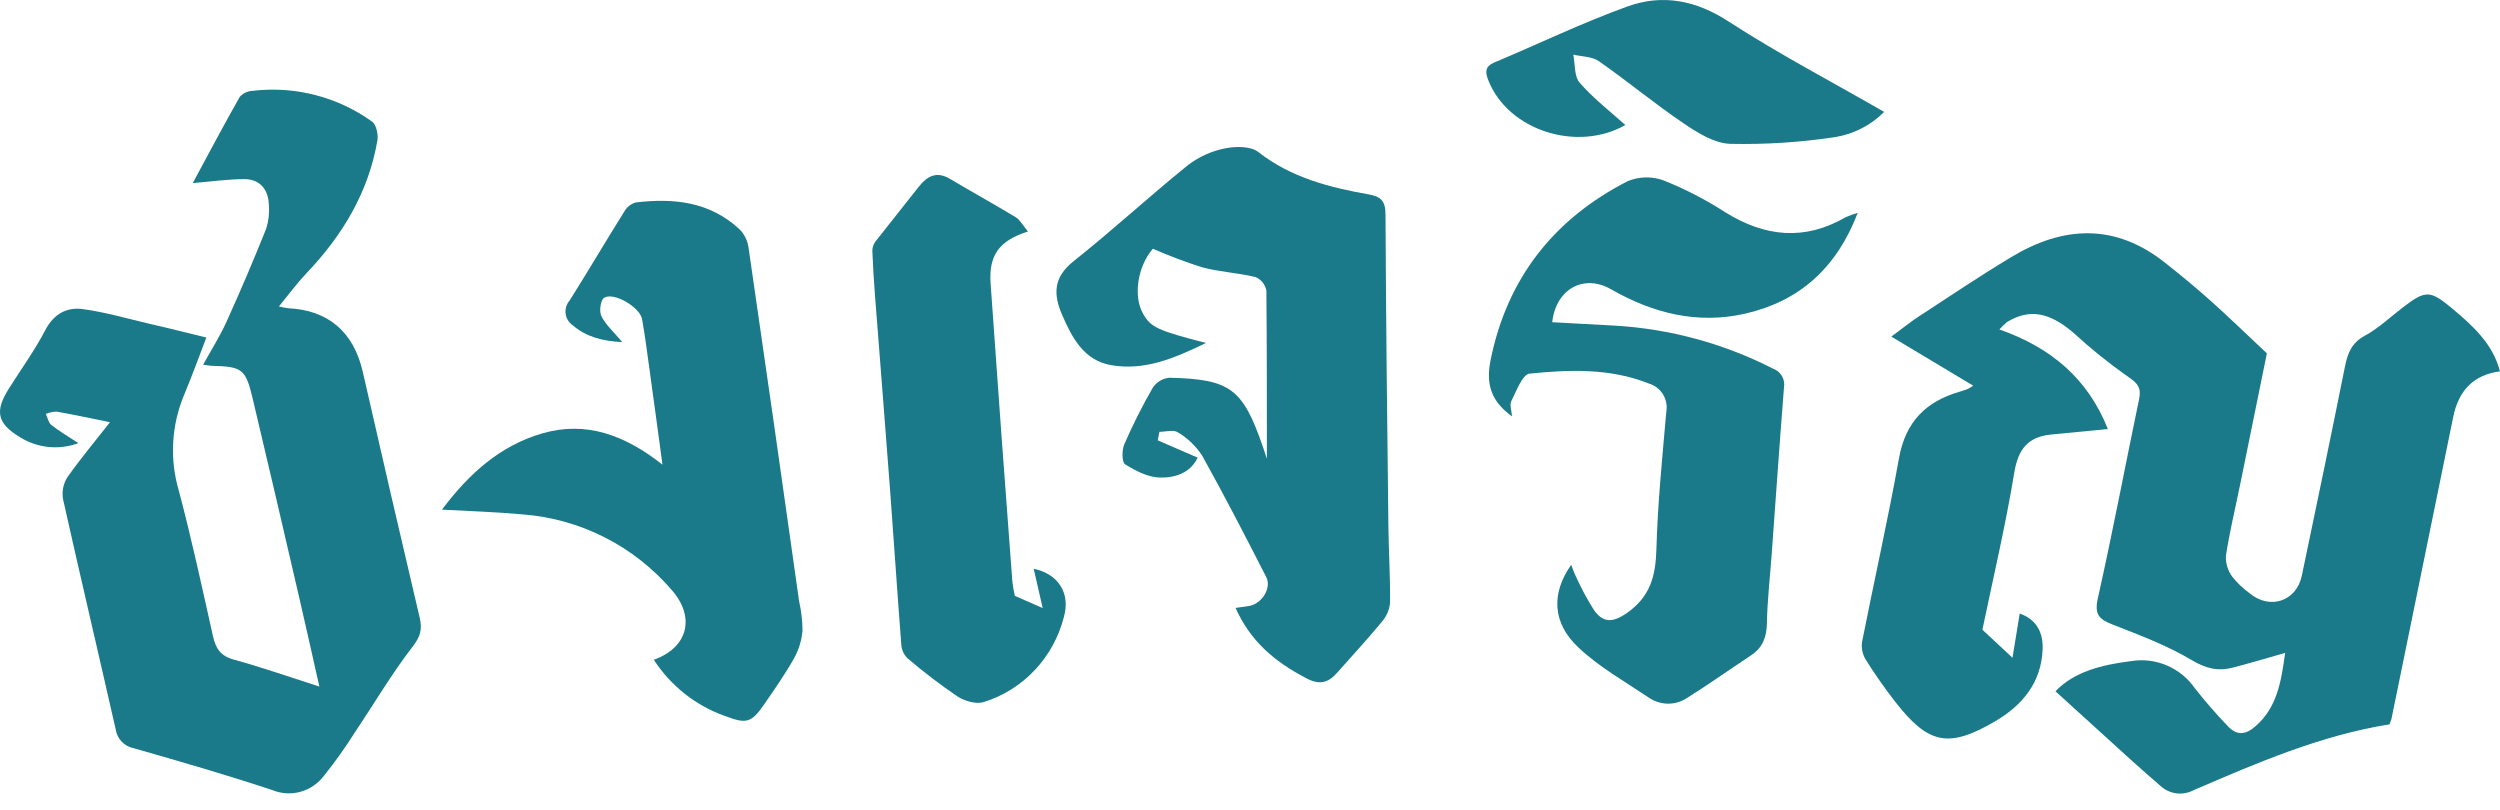
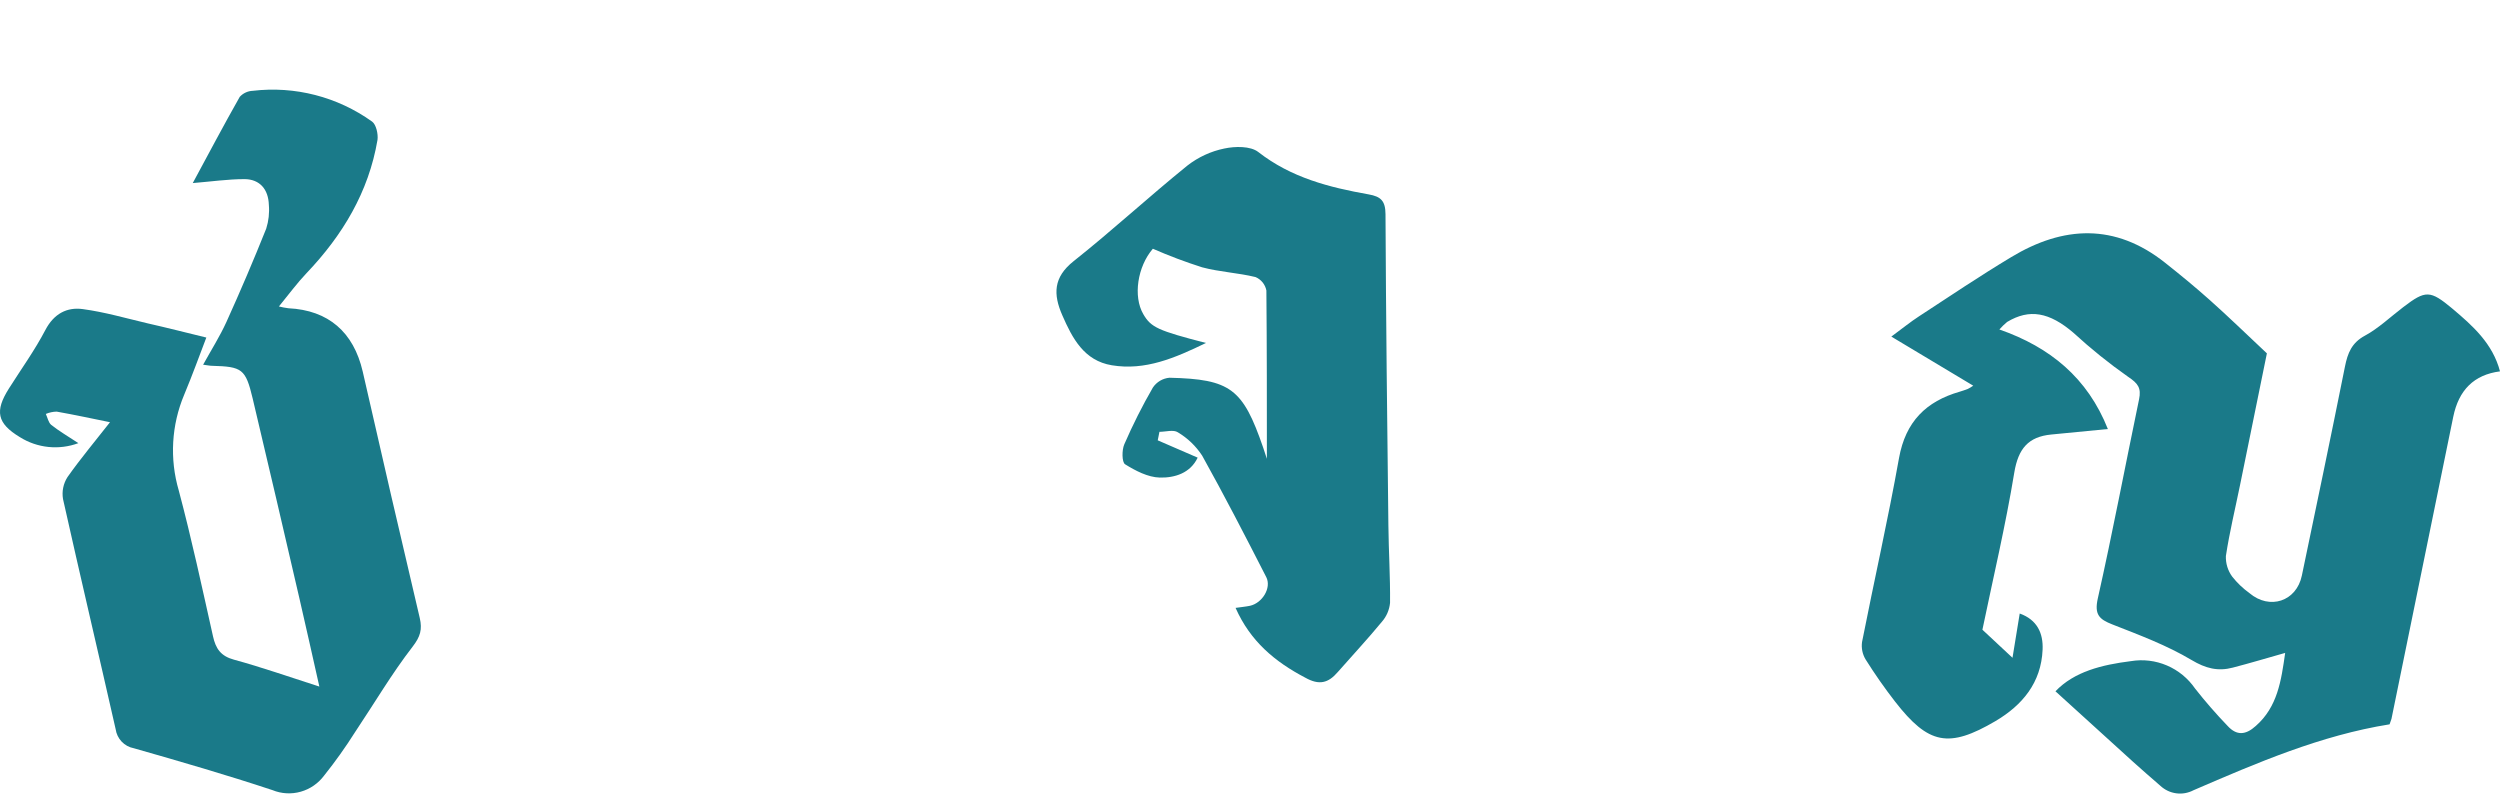
<svg xmlns="http://www.w3.org/2000/svg" width="105" height="34" viewBox="0 0 105 34" fill="none">
  <path d="M82.876 16.199L79.436 14.137C79.916 13.782 80.242 13.517 80.593 13.289C81.878 12.449 83.149 11.594 84.466 10.802C86.655 9.479 88.833 9.37 90.931 11.033C91.569 11.538 92.2 12.057 92.808 12.599C93.585 13.291 94.337 14.022 95.209 14.841C94.858 16.557 94.471 18.466 94.081 20.376C93.879 21.368 93.639 22.352 93.487 23.353C93.476 23.663 93.569 23.967 93.751 24.216C93.959 24.48 94.202 24.712 94.473 24.908C95.325 25.632 96.453 25.258 96.678 24.174C97.289 21.248 97.902 18.323 98.489 15.392C98.603 14.827 98.772 14.396 99.33 14.096C99.888 13.796 100.407 13.303 100.943 12.894C101.877 12.182 102.066 12.184 102.993 12.957C103.854 13.681 104.692 14.426 105 15.597C103.904 15.74 103.266 16.384 103.036 17.507C102.172 21.735 101.307 25.963 100.442 30.192C100.419 30.27 100.392 30.347 100.362 30.422C97.471 30.884 94.797 32.037 92.127 33.19C91.904 33.307 91.651 33.353 91.402 33.319C91.153 33.286 90.92 33.175 90.735 33.003C90.352 32.675 89.976 32.341 89.596 32.002C88.518 31.026 87.445 30.049 86.329 29.034C87.122 28.204 88.286 27.92 89.498 27.768C90.009 27.683 90.534 27.746 91.011 27.95C91.488 28.154 91.899 28.491 92.195 28.921C92.624 29.467 93.081 29.991 93.562 30.491C93.942 30.904 94.318 30.874 94.742 30.491C95.653 29.691 95.81 28.603 95.977 27.422C95.211 27.639 94.498 27.853 93.778 28.04C93.156 28.204 92.639 28.077 92.043 27.719C91.004 27.101 89.851 26.67 88.721 26.227C88.163 26.01 87.958 25.81 88.108 25.134C88.73 22.366 89.259 19.562 89.84 16.776C89.942 16.294 89.792 16.1 89.384 15.828C88.581 15.264 87.816 14.648 87.092 13.983C86.074 13.109 85.236 12.957 84.299 13.522C84.183 13.618 84.074 13.724 83.974 13.838C86.106 14.582 87.678 15.872 88.53 18.019L86.151 18.25C85.19 18.344 84.766 18.842 84.6 19.848C84.233 22.08 83.709 24.288 83.261 26.448L84.525 27.627C84.625 27.016 84.723 26.416 84.828 25.768C85.561 26.029 85.821 26.598 85.789 27.288C85.73 28.672 84.942 29.617 83.81 30.286C81.846 31.439 80.996 31.271 79.593 29.467C79.151 28.898 78.736 28.303 78.354 27.694C78.222 27.475 78.17 27.216 78.206 26.963C78.714 24.384 79.297 21.822 79.759 19.237C80.035 17.705 80.898 16.857 82.308 16.451C82.422 16.416 82.536 16.379 82.648 16.335C82.727 16.296 82.803 16.25 82.876 16.199Z" fill="#1A7A89" />
  <path d="M8.666 14.177C8.395 14.883 8.087 15.74 7.736 16.578C7.2 17.851 7.119 19.273 7.508 20.6C8.048 22.627 8.488 24.68 8.946 26.725C9.062 27.247 9.274 27.556 9.825 27.706C10.994 28.024 12.137 28.427 13.413 28.836C13.117 27.528 12.851 26.317 12.57 25.109C11.921 22.316 11.276 19.52 10.611 16.732C10.315 15.491 10.169 15.399 8.907 15.364C8.814 15.364 8.723 15.341 8.531 15.318C8.878 14.689 9.235 14.126 9.509 13.524C10.095 12.232 10.652 10.926 11.181 9.603C11.283 9.281 11.321 8.942 11.292 8.605C11.272 7.959 10.919 7.532 10.279 7.523C9.579 7.523 8.878 7.625 8.096 7.689C8.759 6.462 9.397 5.254 10.069 4.068C10.139 3.991 10.223 3.929 10.317 3.886C10.411 3.842 10.512 3.818 10.616 3.814C12.386 3.605 14.171 4.064 15.627 5.106C15.798 5.228 15.889 5.632 15.855 5.876C15.482 8.072 14.384 9.887 12.876 11.471C12.479 11.887 12.14 12.352 11.714 12.871C11.846 12.904 11.98 12.93 12.115 12.947C13.791 13.028 14.848 13.946 15.233 15.6C16.018 19.055 16.817 22.507 17.63 25.957C17.741 26.437 17.655 26.739 17.329 27.161C16.45 28.298 15.716 29.551 14.912 30.75C14.514 31.38 14.081 31.988 13.616 32.57C13.371 32.9 13.026 33.14 12.633 33.251C12.24 33.363 11.821 33.34 11.443 33.185C9.518 32.547 7.57 31.982 5.62 31.426C5.426 31.39 5.248 31.294 5.111 31.15C4.974 31.006 4.885 30.823 4.857 30.625C4.126 27.397 3.367 24.186 2.647 20.962C2.592 20.642 2.659 20.312 2.834 20.039C3.394 19.244 4.023 18.497 4.62 17.733C3.905 17.588 3.146 17.424 2.381 17.288C2.224 17.291 2.07 17.324 1.925 17.385C1.998 17.542 2.032 17.747 2.153 17.846C2.485 18.109 2.852 18.323 3.292 18.612C2.89 18.761 2.459 18.816 2.033 18.772C1.606 18.728 1.196 18.587 0.832 18.358C-0.128 17.777 -0.226 17.267 0.376 16.315C0.891 15.501 1.458 14.714 1.904 13.863C2.264 13.171 2.816 12.892 3.476 12.982C4.388 13.104 5.285 13.365 6.185 13.577C7.012 13.764 7.825 13.972 8.666 14.177Z" fill="#1A7A89" />
  <path d="M51.894 25.531C52.138 25.496 52.322 25.48 52.5 25.443C53.015 25.33 53.411 24.691 53.184 24.241C52.309 22.528 51.427 20.817 50.491 19.137C50.229 18.736 49.88 18.401 49.47 18.157C49.288 18.035 48.958 18.137 48.696 18.137L48.625 18.494L50.302 19.221C49.994 19.873 49.336 20.074 48.707 20.058C48.211 20.044 47.691 19.772 47.254 19.5C47.117 19.414 47.115 18.902 47.22 18.662C47.575 17.844 47.976 17.047 48.422 16.275C48.501 16.159 48.604 16.062 48.724 15.991C48.845 15.92 48.979 15.877 49.117 15.865C51.687 15.925 52.2 16.326 53.049 18.787C53.118 18.985 53.179 19.184 53.209 19.271C53.209 16.965 53.209 14.587 53.188 12.2C53.164 12.076 53.109 11.959 53.03 11.861C52.95 11.763 52.848 11.686 52.733 11.637C51.995 11.457 51.22 11.423 50.489 11.227C49.786 11.003 49.096 10.743 48.42 10.447C47.771 11.201 47.587 12.449 48.017 13.192C48.343 13.755 48.639 13.884 50.65 14.405C49.338 15.041 48.094 15.574 46.694 15.341C45.534 15.148 45.042 14.218 44.616 13.24C44.231 12.359 44.238 11.649 45.09 10.971C46.721 9.677 48.254 8.261 49.874 6.951C50.329 6.598 50.858 6.354 51.42 6.238C51.876 6.141 52.518 6.13 52.846 6.383C54.227 7.463 55.831 7.871 57.482 8.164C57.999 8.254 58.188 8.441 58.191 8.997C58.211 13.349 58.261 17.703 58.312 22.057C58.323 23.143 58.394 24.232 58.382 25.321C58.353 25.616 58.233 25.894 58.038 26.116C57.441 26.841 56.801 27.526 56.184 28.229C55.787 28.69 55.407 28.792 54.817 28.46C53.544 27.793 52.514 26.933 51.894 25.531Z" fill="#1A7A89" />
-   <path d="M78.025 8.941C77.132 11.264 75.577 12.648 73.305 13.171C71.296 13.632 69.421 13.157 67.663 12.149C66.524 11.497 65.35 12.129 65.193 13.533L67.818 13.676C70.135 13.811 72.4 14.427 74.472 15.486C74.628 15.542 74.76 15.651 74.843 15.796C74.927 15.94 74.957 16.11 74.927 16.275C74.743 18.612 74.581 20.95 74.41 23.287C74.34 24.25 74.228 25.215 74.21 26.181C74.198 26.769 74.028 27.205 73.542 27.526C72.647 28.118 71.768 28.741 70.859 29.313C70.616 29.474 70.332 29.558 70.042 29.554C69.752 29.549 69.47 29.456 69.232 29.288C68.241 28.623 67.182 28.026 66.312 27.212C65.191 26.174 65.143 24.924 65.991 23.722C66.061 23.905 66.107 24.052 66.175 24.184C66.399 24.684 66.658 25.168 66.952 25.63C67.321 26.144 67.706 26.174 68.319 25.754C69.312 25.062 69.537 24.198 69.569 23.065C69.622 21.135 69.818 19.209 69.986 17.283C70.028 17.03 69.976 16.771 69.841 16.555C69.706 16.338 69.496 16.18 69.253 16.109C67.629 15.459 65.922 15.523 64.241 15.692C63.945 15.722 63.688 16.425 63.476 16.845C63.396 17.004 63.489 17.256 63.505 17.488C62.626 16.852 62.4 16.142 62.605 15.122C63.305 11.663 65.282 9.188 68.355 7.613C68.835 7.411 69.372 7.397 69.861 7.574C70.765 7.934 71.632 8.381 72.451 8.909C74.121 9.949 75.786 10.127 77.522 9.121C77.685 9.049 77.854 8.989 78.025 8.941Z" fill="#1A7A89" />
-   <path d="M27.46 27.71C28.904 27.194 29.205 25.925 28.227 24.797C27.436 23.872 26.472 23.114 25.391 22.566C24.31 22.018 23.133 21.691 21.927 21.603C20.844 21.502 19.758 21.472 18.562 21.405C19.701 19.887 21.011 18.716 22.769 18.204C24.608 17.669 26.236 18.264 27.824 19.516C27.628 18.072 27.46 16.811 27.284 15.551C27.186 14.834 27.093 14.119 26.968 13.406C26.879 12.904 25.781 12.253 25.373 12.507C25.225 12.597 25.157 13.077 25.257 13.275C25.439 13.642 25.772 13.935 26.136 14.368C25.277 14.327 24.61 14.138 24.05 13.658C23.97 13.603 23.902 13.531 23.852 13.448C23.801 13.365 23.768 13.272 23.756 13.175C23.743 13.078 23.751 12.979 23.779 12.886C23.807 12.792 23.854 12.705 23.918 12.632C24.699 11.389 25.446 10.122 26.225 8.877C26.33 8.695 26.501 8.561 26.701 8.503C28.296 8.312 29.815 8.469 31.061 9.631C31.258 9.83 31.388 10.087 31.433 10.364C32.156 15.328 32.866 20.292 33.563 25.256C33.654 25.656 33.702 26.064 33.706 26.474C33.673 26.884 33.553 27.282 33.355 27.641C32.98 28.31 32.535 28.944 32.098 29.578C31.549 30.374 31.349 30.413 30.43 30.065C29.212 29.63 28.169 28.803 27.46 27.71Z" fill="#1A7A89" />
-   <path d="M43.174 9.721C41.953 10.113 41.522 10.726 41.606 11.914C41.898 16.082 42.202 20.248 42.518 24.412C42.542 24.618 42.577 24.823 42.623 25.026L43.793 25.54C43.657 24.945 43.534 24.41 43.415 23.889C44.443 24.101 44.969 24.908 44.682 25.918C44.469 26.753 44.049 27.519 43.461 28.143C42.873 28.767 42.138 29.229 41.324 29.484C41.01 29.59 40.52 29.447 40.217 29.253C39.484 28.755 38.779 28.216 38.105 27.639C37.958 27.488 37.869 27.289 37.855 27.078C37.688 24.936 37.549 22.791 37.388 20.646C37.183 17.901 36.962 15.159 36.75 12.415C36.702 11.787 36.663 11.16 36.638 10.533C36.639 10.392 36.686 10.255 36.77 10.143C37.374 9.368 37.993 8.605 38.593 7.837C38.946 7.392 39.34 7.182 39.889 7.507C40.8 8.049 41.743 8.57 42.657 9.121C42.848 9.239 42.964 9.472 43.174 9.721Z" fill="#1A7A89" />
-   <path d="M68.264 5.251C66.262 6.393 63.355 5.503 62.51 3.374C62.366 3.014 62.38 2.786 62.754 2.627C64.617 1.845 66.451 0.959 68.351 0.272C69.831 -0.263 71.242 0.011 72.631 0.922C74.711 2.269 76.912 3.42 79.135 4.7C78.574 5.264 77.852 5.634 77.071 5.759C75.618 5.978 74.148 6.073 72.679 6.042C72.023 6.024 71.326 5.597 70.747 5.205C69.517 4.375 68.371 3.422 67.155 2.571C66.868 2.371 66.439 2.38 66.077 2.294C66.159 2.693 66.114 3.217 66.346 3.473C66.909 4.123 67.603 4.656 68.264 5.251Z" fill="#1A7A89" />
</svg>